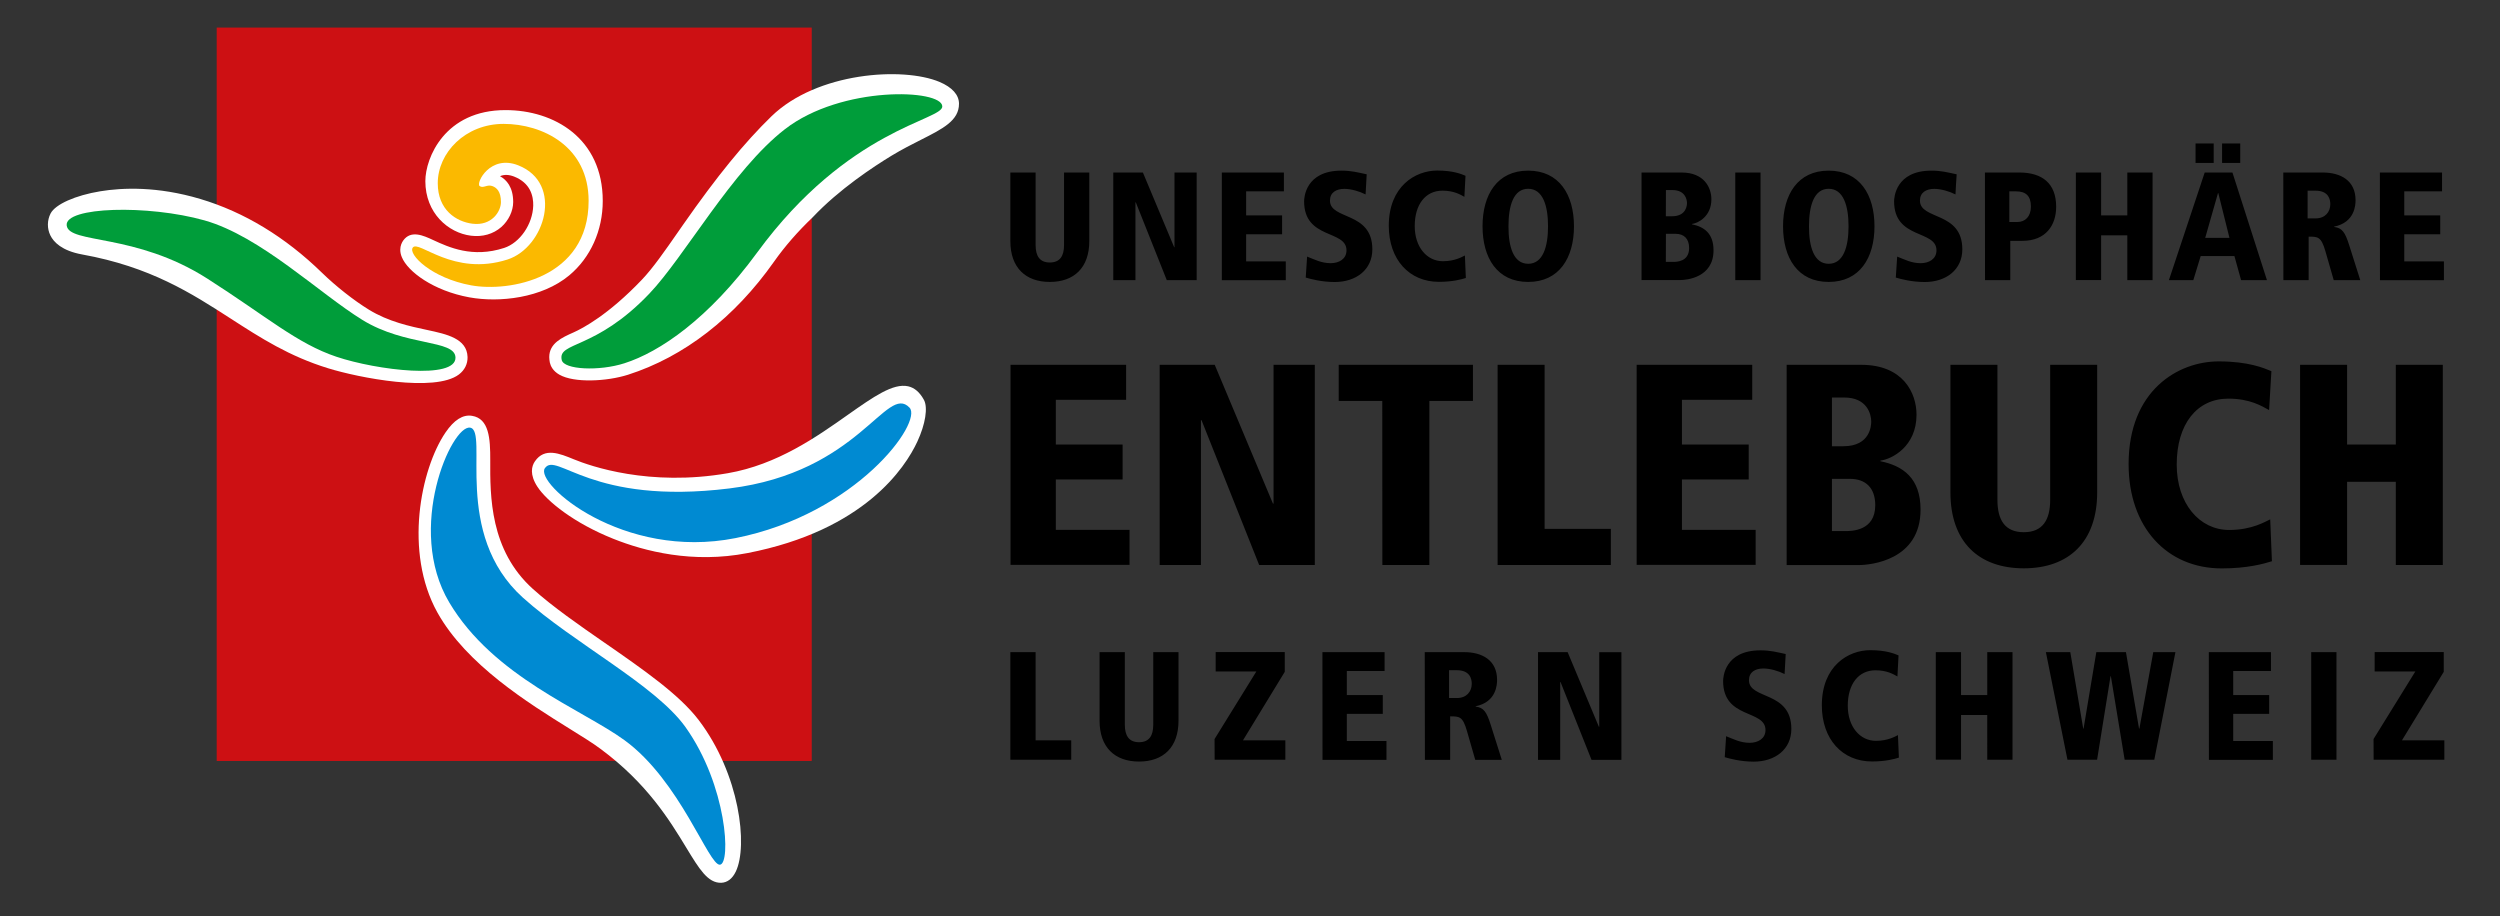
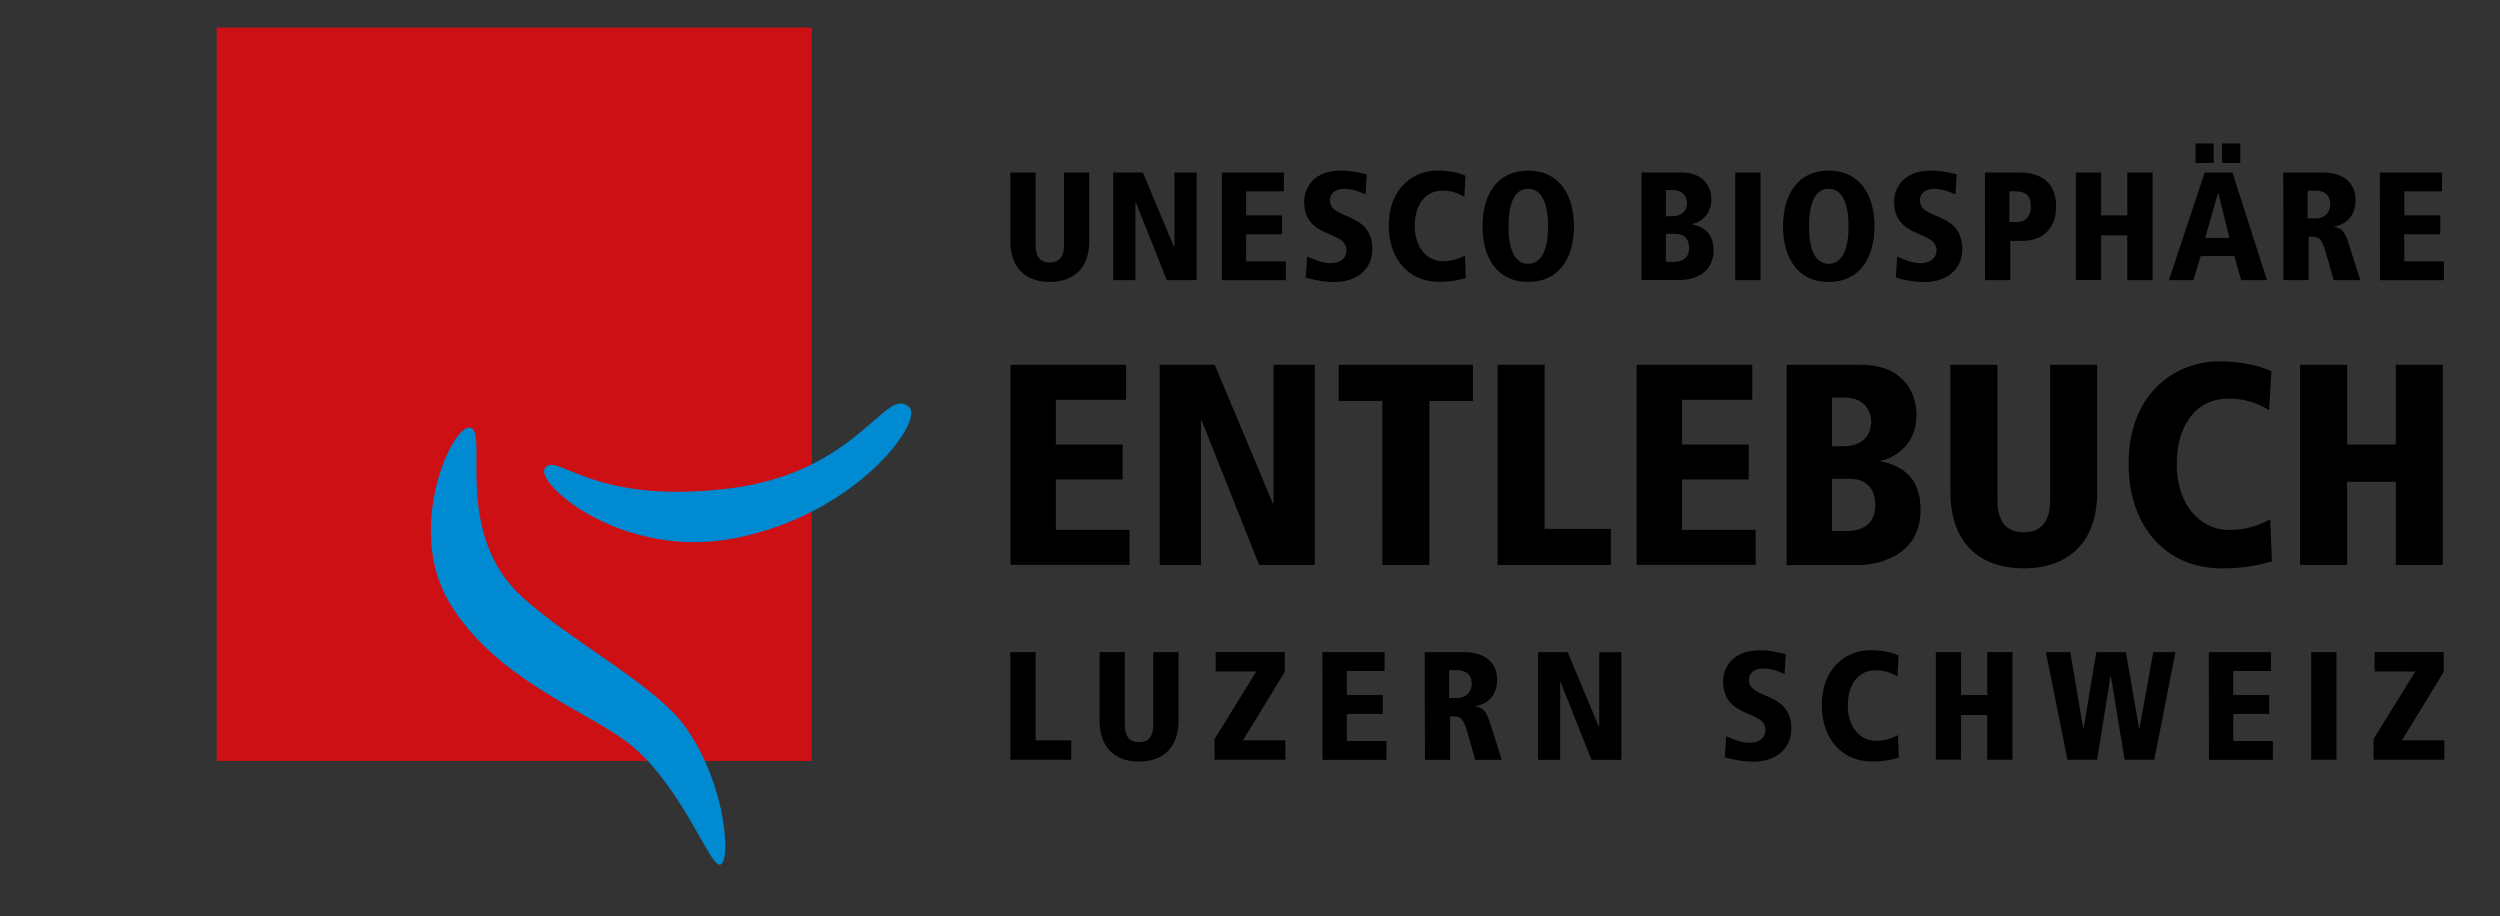
<svg xmlns="http://www.w3.org/2000/svg" class="pageheader-logo__svg pageheader-logo__svg--default" crossorigin="anonymous" width="292" height="107" fill="none" viewBox="0 0 292 107">
  <rect x="0" y="0" width="292" height="107" fill="#333333" stroke="none" />
  <path fill="#CD1013" d="M94.81 3.22h-69.5v85.66h69.5V3.22Z" />
-   <path fill="#fff" fill-rule="evenodd" d="M49.68 21.15c0 3.75 2.68 6.05 5.33 6.38 1.35.17 2.6-.19 3.54-1.01.85-.75 1.39-1.87 1.39-2.92 0-1.76-.79-2.61-1.54-3.02.47-.21 1.02-.2 1.64.04 1.91.75 2.27 2.27 2.24 3.41-.07 2.17-1.56 4.33-3.4 4.93-3.7 1.2-6.46-.08-8.28-.92-1.16-.54-2.61-1.2-3.51.06-.15.22-.34.58-.34 1.07 0 .28.06.57.18.86.69 1.7 3.69 3.93 7.89 4.7 3.51.64 8.48.09 11.67-2.57 2.48-2.07 3.91-5.24 3.91-8.69 0-7.33-5.7-10.61-11.35-10.61-7.09-.01-9.37 5.58-9.37 8.29m40.43-7.57c-3.18 3.09-6.36 6.99-10.32 12.66l-.55.79c-1.6 2.3-2.98 4.29-4.28 5.65-3.89 4.08-6.88 5.66-7.98 6.15-1.33.59-2.83 1.26-2.83 2.88 0 .2.03.42.07.64.09.4.36.98 1.11 1.41 1.72.99 5.54.8 8.02.01 6.55-2.1 12.44-6.66 17.05-13.2 1.26-1.79 2.78-3.53 4.52-5.19 3.08-3.27 7.1-5.91 9.22-7.2 1.21-.73 2.37-1.32 3.4-1.84 2.6-1.31 4.47-2.26 4.47-4.22 0-1.04-.79-1.92-2.27-2.55-4.29-1.8-14.32-1.14-19.63 4.01m8.96 34.84c-3.69 2.61-8.29 5.85-14.06 6.85-9.17 1.6-16.08-.84-17.98-1.62-1.68-.69-3.42-1.41-4.55.23-.39.56-.65 1.54.3 2.99 1.12 1.7 4.29 4.24 8.85 6.06 3.62 1.45 9.28 2.92 15.67 1.67 13.66-2.65 18.43-9.98 19.84-13.01.95-2.04 1.26-4 .77-4.89-.49-.89-1.09-1.41-1.84-1.58-1.76-.39-4.07 1.24-7 3.3m-47.04 2.1c-2.91 4.29-4.86 13.97-.95 21.01 3.39 6.1 10.66 10.61 15.47 13.6 1.45.9 2.71 1.68 3.59 2.34 5.46 4.04 8.09 8.37 10.01 11.53 1.52 2.5 2.52 4.15 4.08 4.11.71-.02 1.31-.47 1.71-1.31 1.44-2.99.47-11.38-4.33-17.69-2.28-3-6.5-5.92-10.97-9.02l-.09-.06c-2.93-2.03-5.96-4.13-8.31-6.24-5.03-4.53-5-10.85-4.98-15.04.01-2.55-.14-4.86-2.13-5.18-1.06-.18-2.1.48-3.1 1.95M11.72 22.34c-2.92.48-5.25 1.52-5.81 2.59-.41.8-.42 1.76-.03 2.56.38.78 1.34 1.8 3.71 2.23 7.97 1.44 12.75 4.52 17.37 7.5 3.5 2.26 6.81 4.39 11.35 5.79 3.61 1.12 12.48 2.85 15.29.73.67-.51 1.03-1.23 1.01-2.04-.07-2.17-2.44-2.67-4.72-3.16-2.01-.43-4.52-.96-6.82-2.38-1.73-1.06-3.87-2.75-5.45-4.29-4.31-4.2-9.1-7.1-14.22-8.63-5.02-1.5-9.12-1.32-11.68-.9Z" clip-rule="evenodd" />
-   <path fill="#FBB900" fill-rule="evenodd" d="M48.21 28.92c-.56.78 2.16 3.56 6.83 4.41 4.4.8 13.71-.77 13.71-9.87 0-6.36-5.39-8.99-9.93-8.99-4.47 0-7.69 3.37-7.69 6.93 0 3.12 2.15 4.49 4.05 4.73 2.24.28 3.33-1.42 3.33-2.53 0-1.24-.51-1.67-.96-1.85-.65-.27-1.1.3-1.53-.02-.46-.34 1.22-3.72 4.51-2.42 5.35 2.11 3.13 9.58-1.25 11-6.35 2.04-10.4-2.34-11.07-1.39" clip-rule="evenodd" />
  <path fill="#008AD2" fill-rule="evenodd" d="M63.64 54.69c-1.22 1.77 9.08 10.78 22.27 8.16 14.15-2.81 21.92-13.56 20.32-15.24-2.71-2.84-5.82 7.56-21.04 9.44-16.2 2-20.17-4.36-21.55-2.36m-8.73-4.74c-2.16-.35-7.57 11.78-2.44 20.41 5.17 8.69 15.51 12.49 20.45 16.08 6.53 4.74 9.86 14.69 11.17 14.56 1.31-.13.83-9.26-4.03-16.08-3.5-4.9-13.09-9.82-18.97-15.1-8.34-7.5-3.95-19.51-6.18-19.87" clip-rule="evenodd" />
-   <path fill="#009D3A" fill-rule="evenodd" d="M65.61 42.05c.25 1.13 4.36 1.33 7.32.38 4.11-1.31 9.83-5.18 15.51-12.94 10.65-14.54 21.68-15.42 21.62-17.07-.06-2.02-11.76-2.46-18.38 2.67-6.16 4.77-11.71 14.88-15.84 19.21-6.32 6.64-10.72 5.58-10.23 7.75m-12.41-.3c-.07-2.11-5.81-1.26-10.87-4.38S30.45 27.6 23.88 25.74c-6.57-1.85-16.35-1.6-16.09.59.25 2.19 8.03.84 16.44 6.22C31.19 37 34.7 40.13 39.3 41.67c4.75 1.59 13.99 2.69 13.9.08" clip-rule="evenodd" />
  <path fill="#000" d="M118.03 42.61h13.5v4.09h-8.21v5.22h7.8V56h-7.8v5.89h8.61v4.09h-13.9zm17.42 0h6.43l6.8 16.21h.07V42.61h4.82v23.38h-6.5l-6.73-16.91h-.07v16.91h-4.82zm26 4.22h-5.09v-4.22h15.68v4.22h-5.09v19.16h-5.49c-.01-.01-.01-19.16-.01-19.16m13.47-4.22h5.49v19.16h7.74v4.22h-13.23zm16.24 0h13.5v4.09h-8.21v5.22h7.8V56h-7.8v5.89h8.61v4.09h-13.9zm17.52 0h8.71c4.92 0 6.46 3.31 6.46 5.83 0 3.72-2.88 5.19-4.22 5.36v.07c2.65.54 4.69 1.98 4.69 5.66 0 5.93-5.86 6.47-7.23 6.47h-8.41zm5.29 9.51h1.34c3.15 0 3.25-2.44 3.25-2.88 0-.84-.47-2.81-3.15-2.81h-1.44zm0 9.91h1.54c.74 0 3.52 0 3.52-3.02 0-2.04-1.14-3.08-2.95-3.08h-2.11zm13.84-19.42h5.49v15.77c0 2.35.87 3.78 3.08 3.78s3.08-1.44 3.08-3.78V42.61h5.49v14.9c0 5.79-3.32 8.87-8.57 8.87-5.26 0-8.57-3.08-8.57-8.87zm37.22 5.29c-.84-.47-2.24-1.34-4.76-1.34-3.68 0-6.03 2.98-6.03 7.7 0 4.55 2.65 7.64 6.13 7.64 2.68 0 4.25-1 4.79-1.24l.2 4.89c-.94.3-2.88.84-5.86.84-6.4 0-10.88-4.79-10.88-12.19 0-8.58 5.76-11.99 10.52-11.99 3.48 0 5.26.77 6.16 1.14zm14.8 8.37h-5.69v9.71h-5.49V42.61h5.49v9.31h5.69v-9.31h5.49v23.38h-5.49zM118.01 20.15h2.95v8.48c0 1.26.47 2.03 1.66 2.03s1.66-.77 1.66-2.03v-8.48h2.95v8.01c0 3.11-1.78 4.77-4.61 4.77s-4.61-1.66-4.61-4.77zm12.02 0h3.46l3.65 8.72h.04v-8.72h2.59v12.57h-3.49l-3.62-9.09h-.04v9.09h-2.59zm12.67 0h7.26v2.2h-4.41v2.81h4.2v2.2h-4.2v3.17h4.63v2.2h-7.47V20.15zm16.8 2.56c-.7-.36-1.69-.65-2.48-.65-.96 0-1.68.43-1.68 1.37 0 2.29 4.95 1.23 4.95 5.69 0 2.38-1.89 3.82-4.4 3.82-1.53 0-2.84-.36-3.38-.52l.16-2.45c.88.34 1.66.77 2.76.77.94 0 1.84-.47 1.84-1.5 0-2.43-4.95-1.24-4.95-5.73 0-.38.14-3.58 4.36-3.58 1.15 0 1.87.2 2.95.43-.01 0-.13 2.35-.13 2.35m11.54.28c-.45-.25-1.21-.72-2.56-.72-1.98 0-3.24 1.6-3.24 4.14 0 2.45 1.42 4.1 3.29 4.1 1.44 0 2.29-.54 2.57-.67l.11 2.63c-.51.16-1.55.45-3.15.45-3.44 0-5.85-2.58-5.85-6.55 0-4.61 3.1-6.45 5.65-6.45 1.87 0 2.83.41 3.31.61zm7.45-3.06c3.62 0 5.35 2.81 5.35 6.5s-1.73 6.5-5.35 6.5c-3.62 0-5.33-2.81-5.33-6.5s1.71-6.5 5.33-6.5m0 10.88c1.71 0 2.32-1.96 2.32-4.38s-.61-4.38-2.32-4.38-2.3 1.96-2.3 4.38c-.01 2.41.59 4.38 2.3 4.38m13.24-10.66h4.68c2.65 0 3.48 1.78 3.48 3.13 0 2-1.55 2.79-2.27 2.88v.04c1.42.29 2.52 1.06 2.52 3.04 0 3.19-3.15 3.47-3.89 3.47h-4.52zm2.84 5.11h.72c1.69 0 1.75-1.31 1.75-1.55 0-.45-.25-1.51-1.69-1.51h-.77zm0 5.33h.83c.4 0 1.89 0 1.89-1.62 0-1.1-.61-1.66-1.58-1.66h-1.13zm8.11-10.44h2.95v12.57h-2.95zm10.91-.22c3.62 0 5.35 2.81 5.35 6.5s-1.73 6.5-5.35 6.5c-3.62 0-5.33-2.81-5.33-6.5s1.71-6.5 5.33-6.5m0 10.88c1.71 0 2.32-1.96 2.32-4.38s-.61-4.38-2.32-4.38-2.3 1.96-2.3 4.38c-.01 2.41.59 4.38 2.3 4.38m14.81-8.1c-.7-.36-1.69-.65-2.48-.65-.95 0-1.67.43-1.67 1.37 0 2.29 4.95 1.23 4.95 5.69 0 2.38-1.89 3.82-4.39 3.82-1.53 0-2.85-.36-3.38-.52l.16-2.45c.88.34 1.66.77 2.75.77.94 0 1.84-.47 1.84-1.5 0-2.43-4.95-1.24-4.95-5.73 0-.38.15-3.58 4.36-3.58 1.15 0 1.87.2 2.95.43-.02 0-.14 2.35-.14 2.35m3.44-2.56h4.02c2.68 0 4.3 1.28 4.3 4 0 2.14-1.19 3.98-3.94 3.98h-1.42v4.59h-2.95zm3.78 5.78c.92 0 1.59-.63 1.59-1.8 0-1.24-.58-1.78-1.75-1.78h-.77v3.58zm12.85 1.56h-3.06v5.22h-2.95V20.15h2.95v5.01h3.06v-5.01h2.95v12.57h-2.95zm12.51 2.42h-3.94l-.86 2.81h-2.85l4.18-12.57h3.24l4.03 12.57h-3.02zm-4.54-13.15h2.12v2.27h-2.12zm2.66 5.8h-.04l-1.49 5.22h2.83zm.44-5.8h2.12v2.27h-2.12zm7.15 3.39h4.61c2.07 0 3.83.92 3.83 3.24 0 .52-.07 2.59-2.5 3.08v.04c.92.11 1.28.61 1.75 2.11l1.3 4.1h-3.1l-.97-3.37c-.49-1.71-.88-1.71-1.96-1.71v5.08h-2.95zm2.84 5.36h.92c1.14 0 1.73-.76 1.73-1.66 0-.52-.16-1.58-1.75-1.58h-.9zm8.44-5.36h7.26v2.2h-4.41v2.81h4.2v2.2h-4.2v3.17h4.63v2.2h-7.47zM118.01 76.17h2.95v10.3h4.16v2.27h-7.11zm10.42 0h2.95v8.48c0 1.26.47 2.04 1.66 2.04s1.66-.77 1.66-2.04v-8.48h2.95v8.01c0 3.11-1.78 4.77-4.61 4.77s-4.61-1.66-4.61-4.77zm13.43 10.15 4.88-7.89h-4.75v-2.27h8.07v2.31l-4.88 8h4.95v2.27h-8.26zm12.6-10.15h7.26v2.2h-4.41v2.81h4.2v2.2h-4.2v3.17h4.63v2.2h-7.47c-.01-.02-.01-12.58-.01-12.58m11.95 0h4.61c2.07 0 3.84.92 3.84 3.24 0 .52-.07 2.59-2.5 3.08v.04c.92.11 1.28.61 1.75 2.11l1.3 4.11h-3.1l-.97-3.37c-.49-1.71-.88-1.71-1.96-1.71v5.08h-2.95zm2.84 5.36h.92c1.13 0 1.73-.76 1.73-1.66 0-.52-.16-1.59-1.75-1.59h-.9zm10.39-5.36h3.46l3.65 8.72h.04v-8.71h2.59v12.57h-3.49l-3.62-9.09h-.04v9.09h-2.59zm28.8 2.56c-.7-.36-1.69-.65-2.48-.65-.96 0-1.68.43-1.68 1.37 0 2.29 4.95 1.22 4.95 5.69 0 2.38-1.89 3.82-4.4 3.82-1.53 0-2.84-.36-3.38-.52l.16-2.45c.88.34 1.66.77 2.76.77.94 0 1.84-.47 1.84-1.49 0-2.43-4.95-1.24-4.95-5.73 0-.38.14-3.58 4.36-3.58 1.15 0 1.87.2 2.95.43zm13.18.28c-.45-.25-1.21-.72-2.56-.72-1.98 0-3.24 1.6-3.24 4.14 0 2.45 1.42 4.1 3.29 4.1 1.44 0 2.29-.54 2.57-.67l.11 2.63c-.5.16-1.55.45-3.15.45-3.44 0-5.85-2.58-5.85-6.56 0-4.61 3.1-6.44 5.65-6.44 1.87 0 2.83.41 3.31.61zm10.49 4.5h-3.06v5.22h-2.95V76.17h2.95v5.01h3.06v-5.01h2.95v12.57h-2.95zm14.44-4.53h-.04l-1.57 9.76h-3.46l-2.52-12.57h2.85l1.51 8.93h.04l1.49-8.93h3.46l1.53 8.93h.04l1.62-8.93h2.59l-2.47 12.57h-3.46zm11.44-2.81h7.26v2.2h-4.41v2.81h4.2v2.2h-4.2v3.17h4.63v2.2H258zm11.96 0h2.95v12.57h-2.95zm7.28 10.15 4.88-7.89h-4.75v-2.27h8.07v2.31l-4.88 8h4.95v2.27h-8.26z" />
</svg>